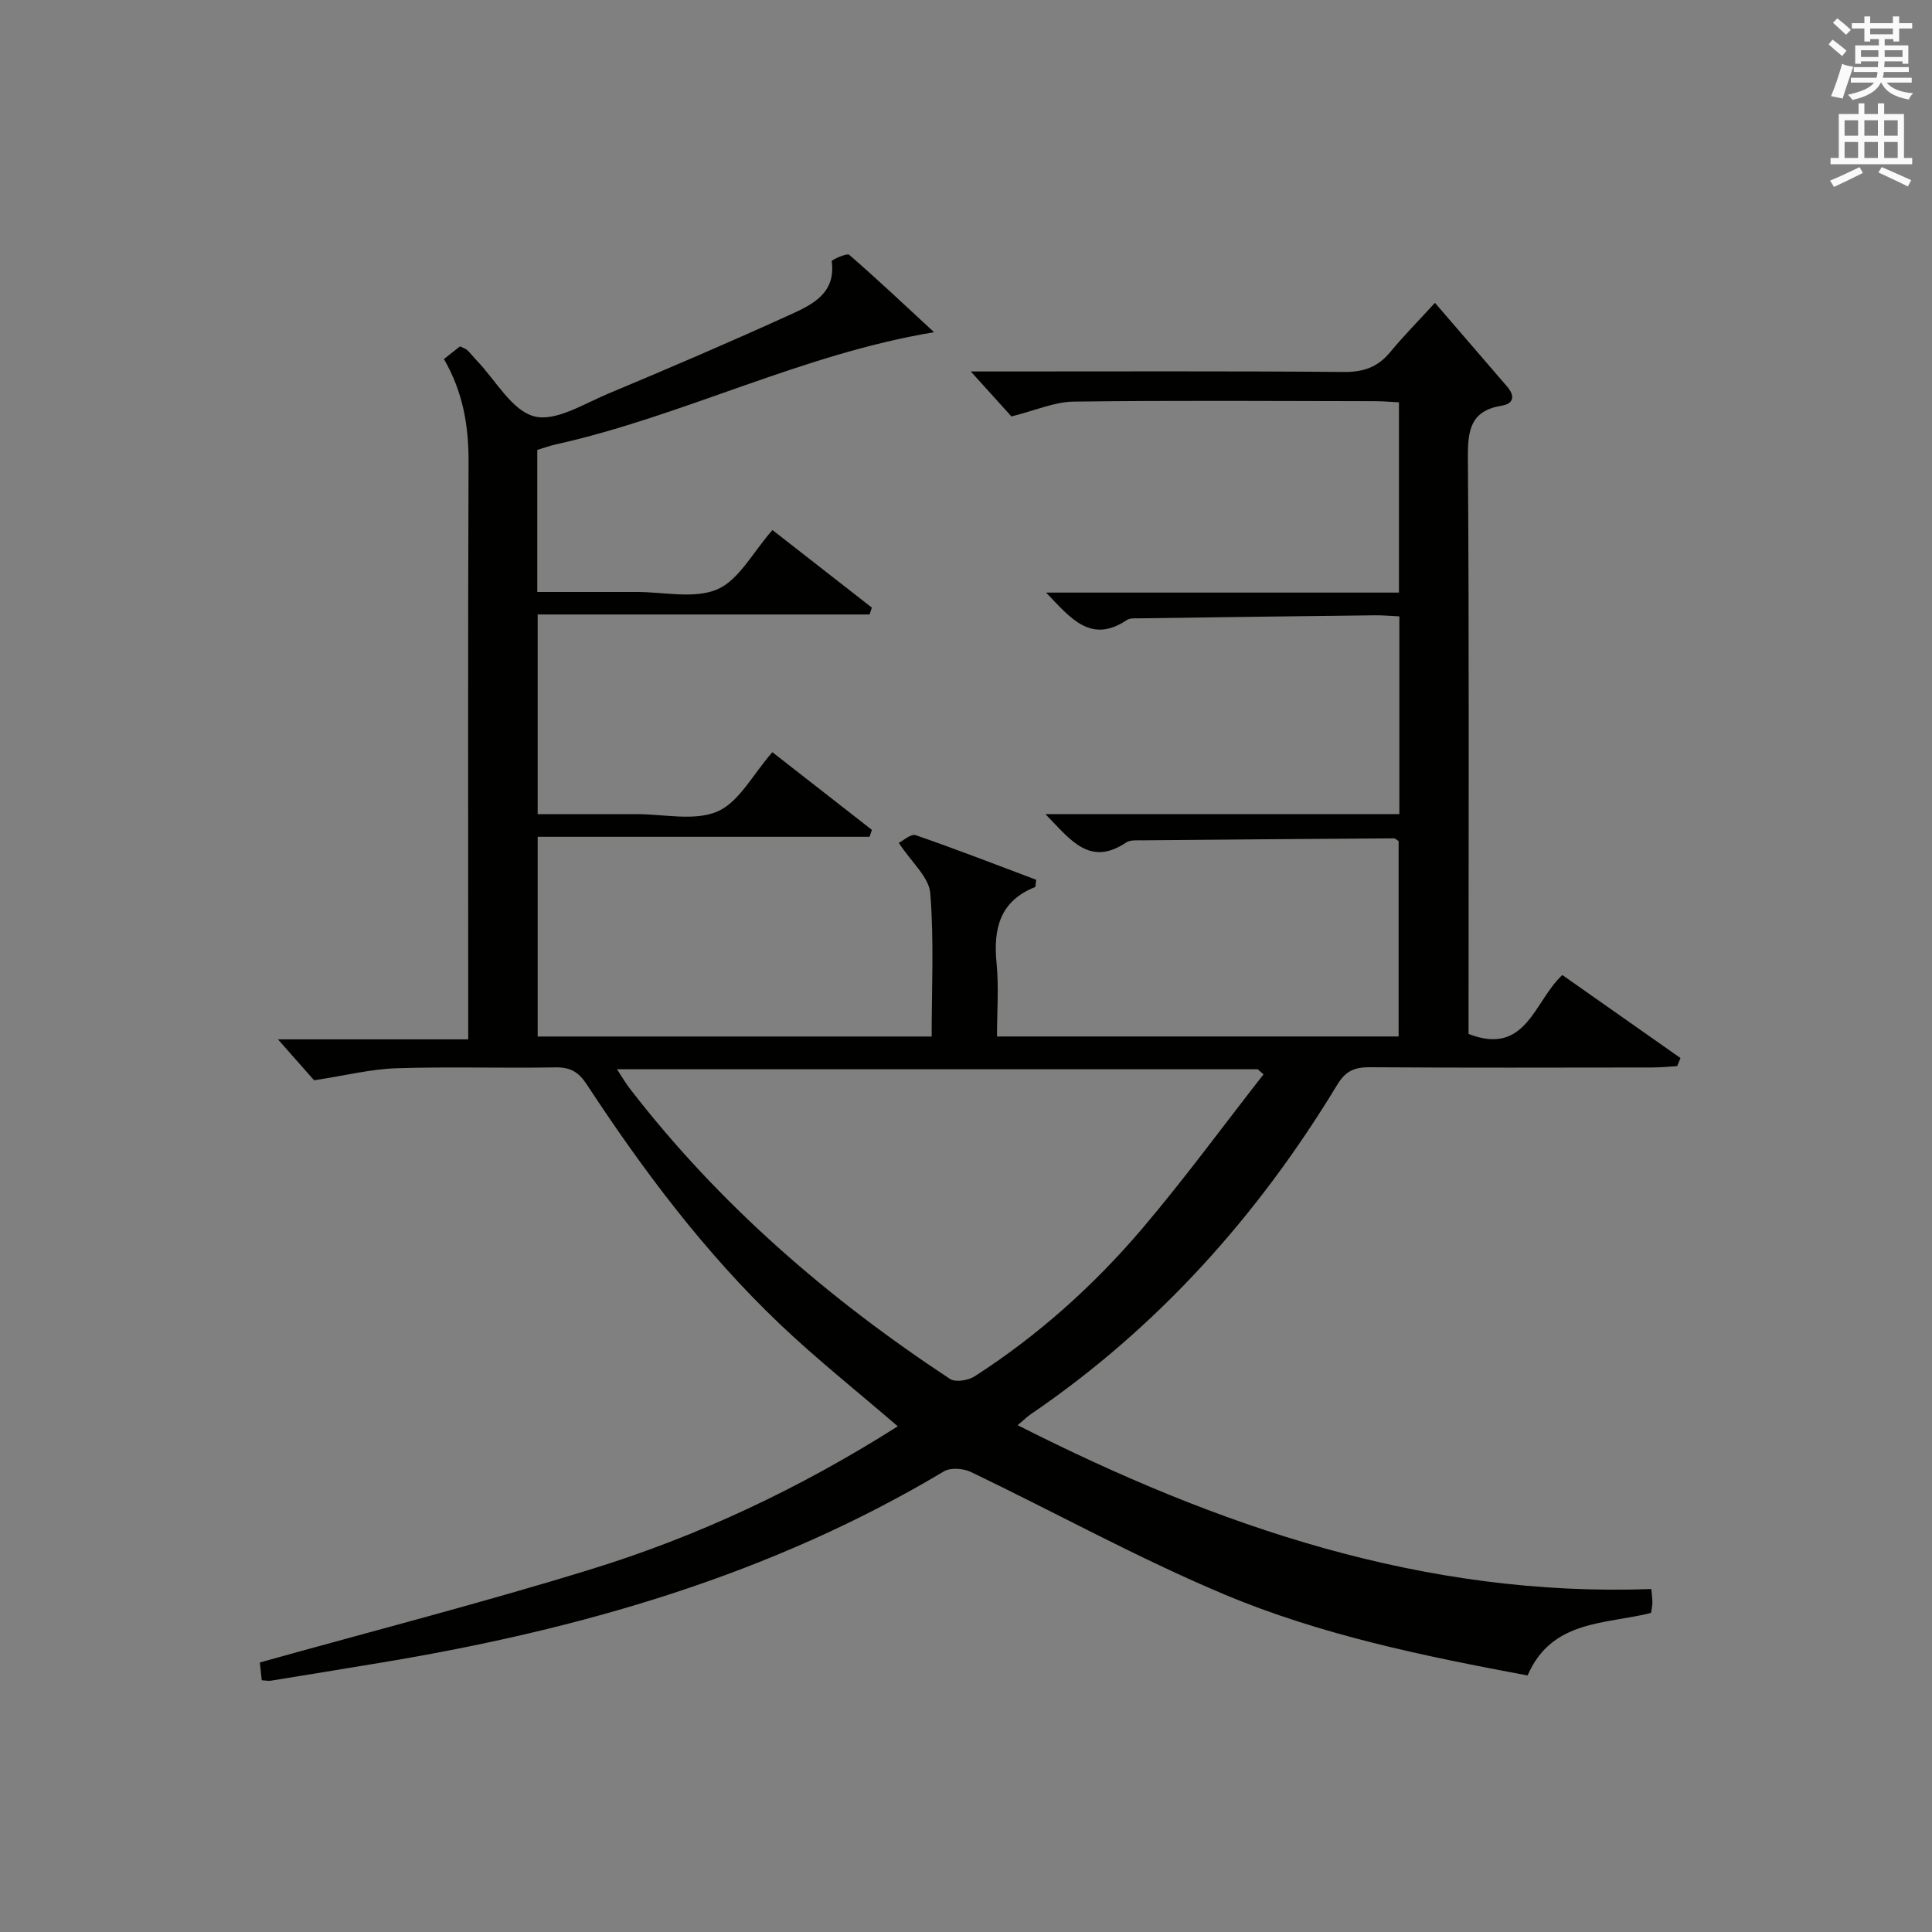
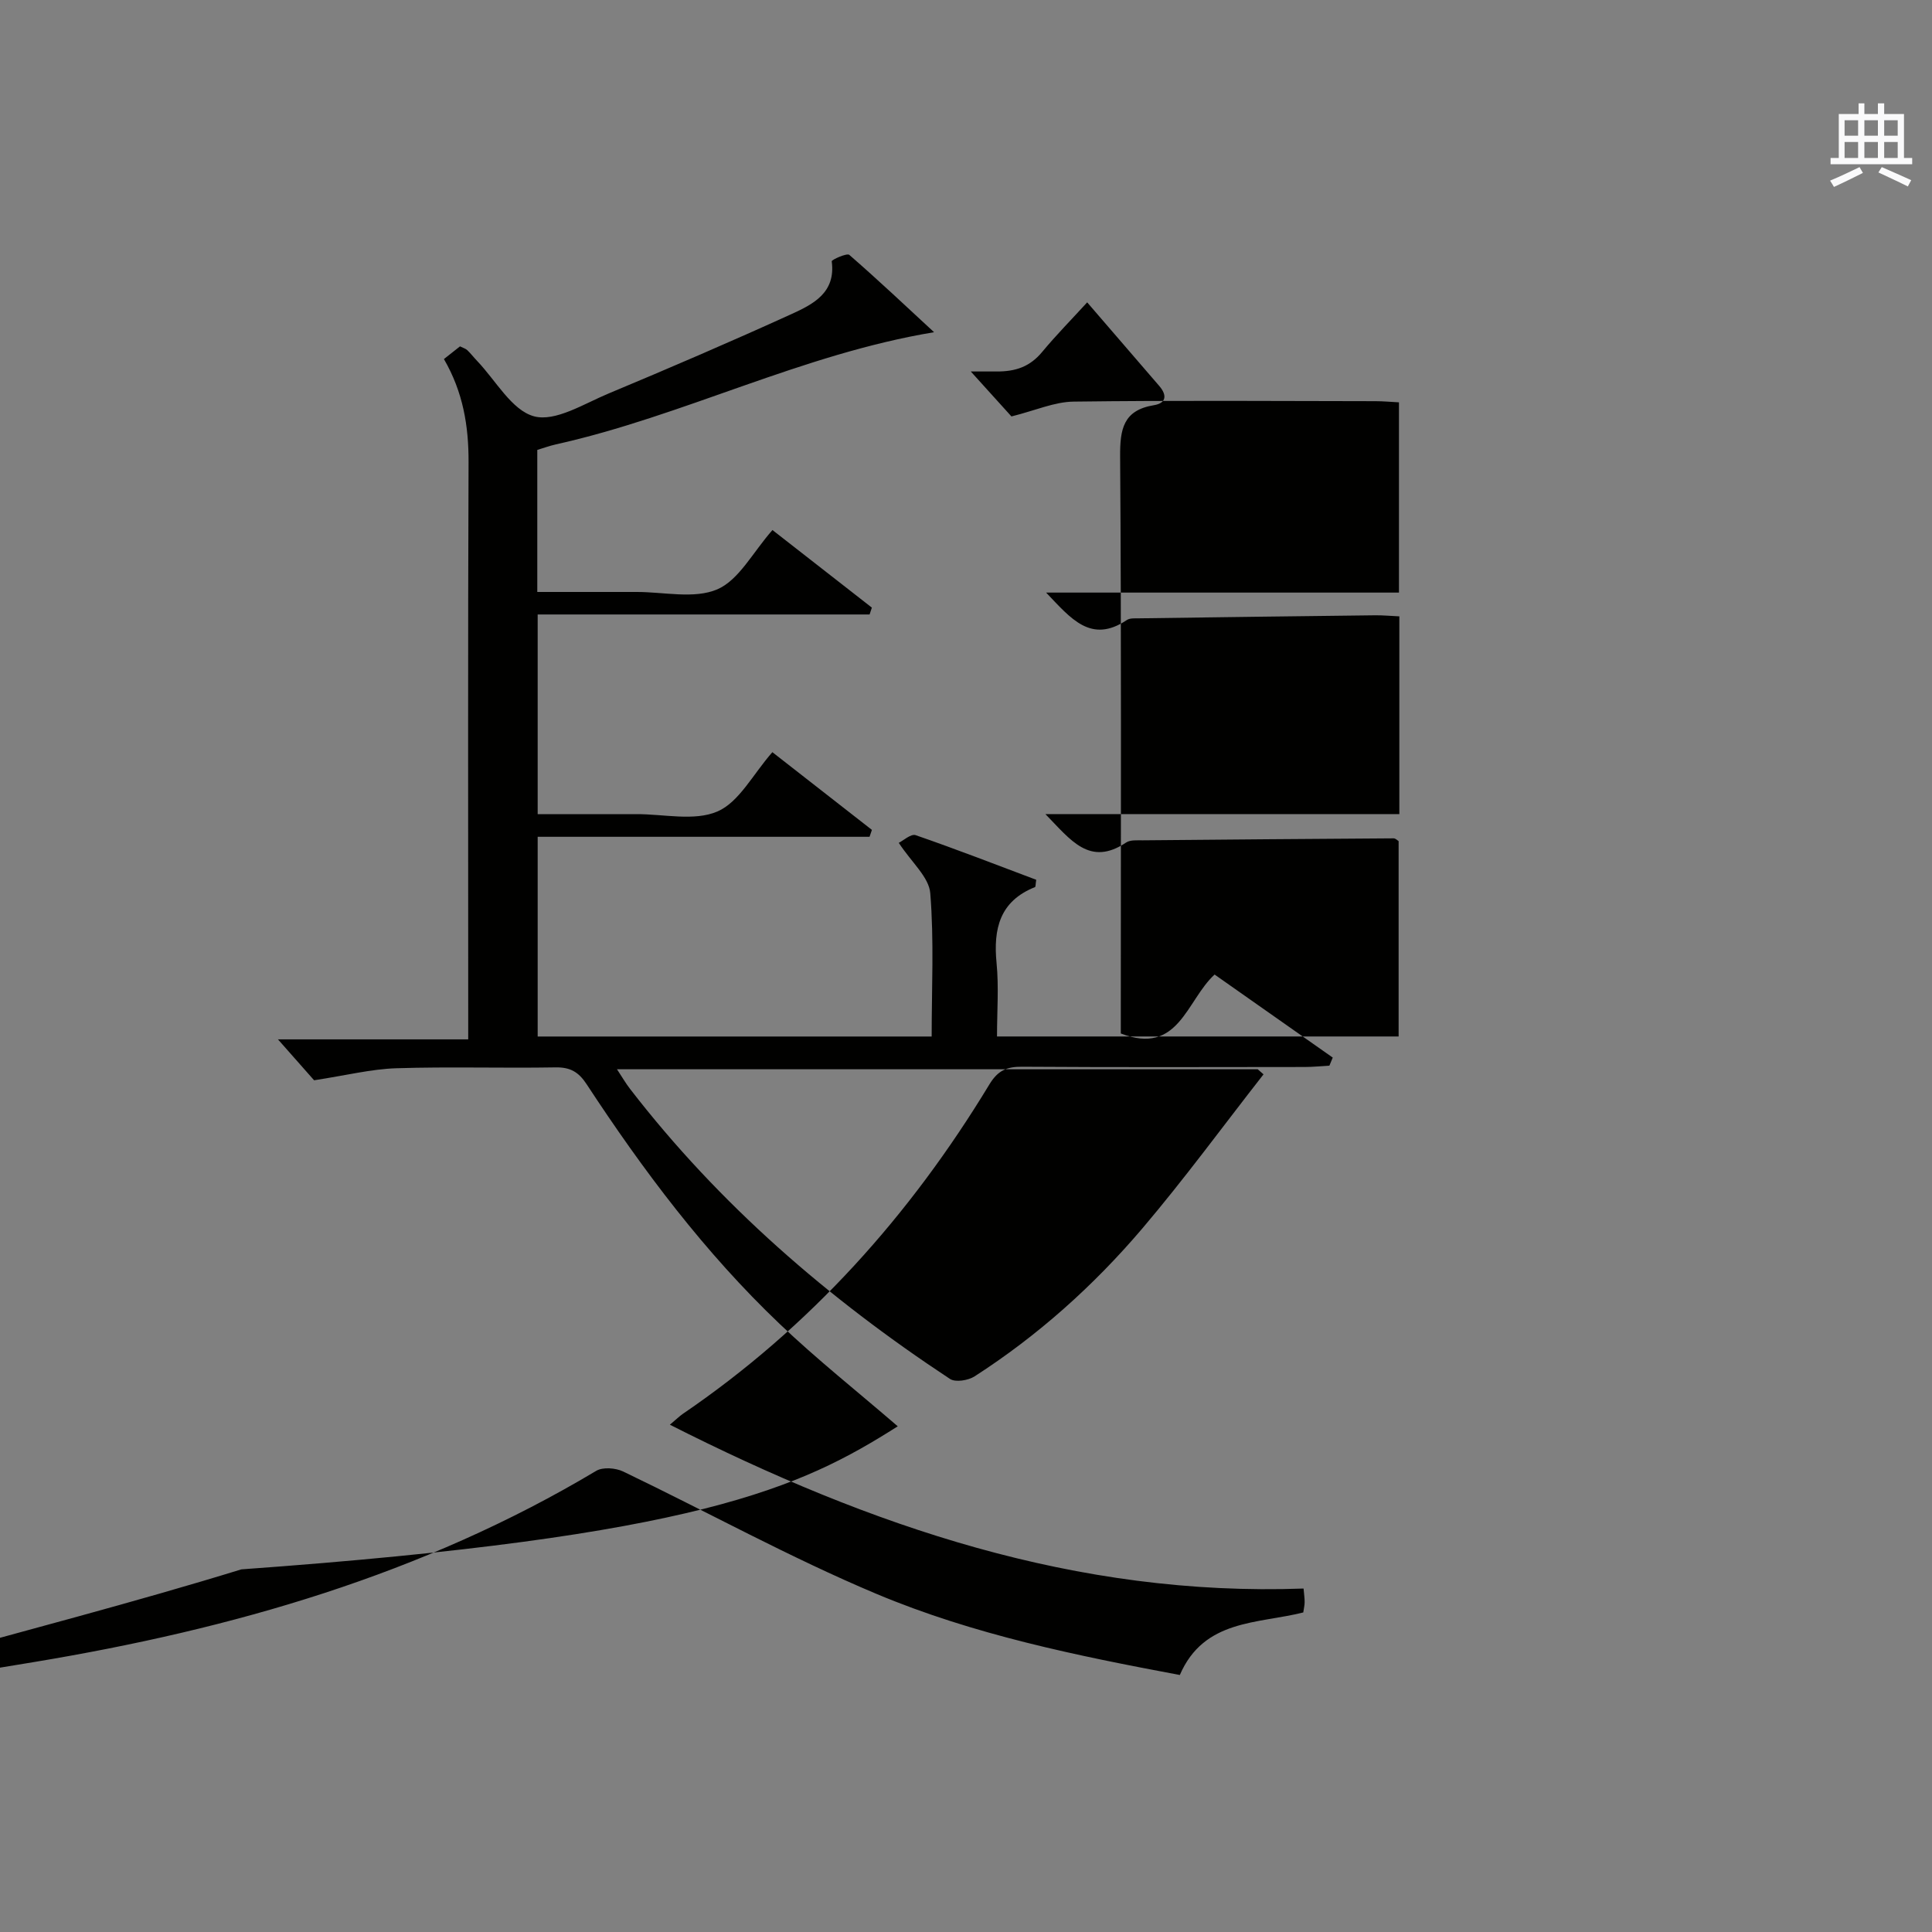
<svg xmlns="http://www.w3.org/2000/svg" version="1.1" id="漢-ZDIC-典" x="0px" y="0px" viewBox="0 0 400 400" style="enable-background:new 0 0 400 400;" xml:space="preserve">
  <rect x="0" y="0" width="400" height="400" fill="#808080" stroke="none" />
  <style type="text/css">
	.st1{fill:#010100;}
	.st2{fill:#fafafb;}
</style>
  <g>
-     <path class="st1" d="M185.87,295.3c-8.41-7.25-16.74-13.86-24.41-21.16c-15.51-14.76-28.3-31.81-40.01-49.67c-1.65-2.52-3.38-3.53-6.42-3.48   c-11,0.19-22.01-0.17-32.99,0.18c-5.19,0.17-10.35,1.47-17.01,2.49c-1.55-1.76-4.28-4.84-7.48-8.47c13.13,0,25.94,0,39.39,0   c0-2.6,0-4.53,0-6.47c0-37.67-0.08-75.33,0.07-113c0.03-7.51-1.13-14.54-5.1-21.38c1.15-0.9,2.26-1.78,3.33-2.63   c0.66,0.33,1.17,0.47,1.51,0.79c0.72,0.69,1.33,1.49,2.02,2.21c3.88,4.05,7.19,10.26,11.82,11.49c4.4,1.17,10.31-2.6,15.34-4.7   c12.71-5.31,25.37-10.75,37.91-16.46c4.47-2.04,9.24-4.41,8.36-10.94c-0.04-0.31,3.14-1.76,3.64-1.33   c5.96,5.18,11.71,10.61,17.55,16.01c-27.45,4.56-51.87,17.34-78.31,23.23c-1.27,0.28-2.51,0.74-3.84,1.14c0,9.7,0,19.18,0,29.41   c5.57,0,11.01,0,16.46,0c1.33,0,2.67,0.01,4,0c5.67-0.03,12,1.51,16.8-0.54c4.49-1.93,7.35-7.66,11.43-12.28   c6.71,5.24,13.65,10.65,20.58,16.06c-0.16,0.47-0.31,0.94-0.47,1.42c-22.83,0-45.66,0-68.72,0c0,14.06,0,27.34,0,41.34   c6.35,0,12.63,0,18.91,0c0.5,0,1,0,1.5,0c5.66-0.03,12.01,1.51,16.8-0.55c4.49-1.93,7.34-7.68,11.38-12.28   c6.74,5.26,13.67,10.67,20.61,16.09c-0.16,0.48-0.33,0.96-0.49,1.43c-22.84,0-45.67,0-68.71,0c0,14.2,0,27.63,0,41.35   c27.32,0,54.42,0,81.57,0c0-9.9,0.51-19.85-0.29-29.69c-0.27-3.31-3.86-6.35-6.52-10.41c0.91-0.44,2.52-1.92,3.49-1.59   c8.43,2.91,16.75,6.15,24.97,9.24c-0.15,0.93-0.11,1.45-0.25,1.51c-7.31,2.92-8.66,8.63-7.96,15.75c0.48,4.92,0.09,9.92,0.09,15.18   c27.95,0,55.37,0,83.15,0c0-13.43,0-26.84,0-40.44c-0.23-0.14-0.64-0.59-1.05-0.58c-17.31,0.11-34.62,0.25-51.93,0.41   c-1.16,0.01-2.56-0.12-3.43,0.45c-7.56,5.06-11.47-0.5-16.72-5.88c25.03,0,49.06,0,73.28,0c0-13.94,0-27.21,0-40.94   c-1.78-0.08-3.41-0.24-5.03-0.22c-16.31,0.19-32.62,0.4-48.94,0.63c-0.83,0.01-1.83-0.07-2.45,0.35   c-7.42,4.97-11.57-0.29-16.71-5.68c24.79,0,48.79,0,73.05,0c0-13.44,0-26.19,0-39.39c-1.67-0.09-3.27-0.24-4.87-0.24   c-20.83-0.03-41.67-0.18-62.5,0.09c-3.96,0.05-7.89,1.83-12.86,3.07c-2.09-2.31-5.05-5.59-8.42-9.31c1.83,0,3.57,0,5.3,0   c24,0,48-0.1,72,0.1c4.04,0.03,6.97-1.01,9.51-4.08c2.86-3.45,6.02-6.65,9.29-10.23c5.4,6.26,10.17,11.8,14.94,17.33   c1.63,1.9,1.44,3.54-1.12,3.96c-6.35,1.04-7.04,4.94-7,10.63c0.27,37.83,0.14,75.66,0.14,113.49c0,1.99,0,3.97,0,5.96   c11.99,4.66,13.58-6.87,19.42-12.2c8.18,5.75,16.32,11.47,24.46,17.19c-0.23,0.56-0.46,1.11-0.69,1.67   c-1.72,0.1-3.44,0.28-5.16,0.28c-19.5,0.02-39,0.08-58.5-0.05c-3.15-0.02-4.99,0.77-6.74,3.66c-16.42,27.11-37.15,50.27-63.46,68.2   c-0.67,0.46-1.25,1.04-2.69,2.25c41.61,21.07,84.2,35.63,131.2,33.92c0.1,1.22,0.23,2.01,0.22,2.81c0,0.64-0.16,1.29-0.28,2.14   c-9.43,2.38-20.56,1.37-25.56,12.95c-21.41-4.01-42.76-8.37-62.8-16.79c-17.88-7.51-34.94-16.94-52.45-25.34   c-1.57-0.75-4.22-0.96-5.59-0.13c-35.95,21.49-75.34,32.76-116.27,39.56c-7.69,1.28-15.38,2.53-23.08,3.78   c-0.48,0.08-0.99-0.04-1.89-0.09c-0.15-1.36-0.3-2.77-0.39-3.68c22.97-6.42,45.73-12.27,68.17-19.18   C144.45,318.13,165.65,308.13,185.87,295.3z M261.6,222.43c-0.4-0.35-0.8-0.7-1.2-1.05c-44.02,0-88.05,0-132.66,0   c1.11,1.68,1.83,2.94,2.71,4.07c18.49,23.96,41.07,43.45,66.23,60.04c1.13,0.75,3.78,0.32,5.1-0.53   c13.1-8.43,24.64-18.77,34.7-30.59C245.24,244.06,253.25,233.1,261.6,222.43z" />
-     <path class="st2" d="M378.6,9.2l0.8-1c0.9,0.7,1.9,1.4,2.9,2.3l-0.9,1.1C380.3,10.7,379.4,9.9,378.6,9.2z M379.1,19.9   c0.9-2.1,1.6-4.3,2.3-6.7c0.4,0.2,0.8,0.4,2.3,0.6c-0.7,2.1-1.5,4.3-2.2,6.6L379.1,19.9z M379.5,4.7l0.9-0.9c1,0.8,2,1.6,2.8,2.4   l-1,1C381.2,6.3,380.3,5.4,379.5,4.7z M392,3.4h1.2v1.4h2.7v1.1h-2.7v2.7H392V8.1h-1.8v1.3h4.9v3.8h-1.2v-0.5h-3.7   c0,0.4-0.1,0.9-0.1,1.2h5.1v1H390c0,0.5-0.1,0.9-0.2,1.2h6v1h-5.2c1.1,1.3,2.9,2,5.5,2.2c-0.4,0.4-0.7,0.8-0.9,1.3   c-2.9-0.5-4.8-1.6-5.7-3.5h-0.1c-0.8,1.7-2.7,2.9-5.9,3.6c-0.2-0.4-0.6-0.8-0.9-1.1c2.8-0.6,4.6-1.4,5.4-2.5h-4.8v-1h5.3   c0.1-0.3,0.2-0.7,0.2-1.2h-4.9v-1h5c0-0.4,0-0.8,0.1-1.2h-3.6v0.5h-1.2V9.4h4.9V8.1h-1.8v0.5H386V5.9h-2.6V4.8h2.6V3.4h1.2v1.4h4.7   V3.4z M385.3,11.8h3.6c0-0.4,0-0.9,0-1.4h-3.6V11.8z M387.2,7.1h4.7V5.9h-4.7V7.1z M393.9,10.4h-3.7c0,0.5,0,1,0,1.4h3.7V10.4z" />
+     <path class="st1" d="M185.87,295.3c-8.41-7.25-16.74-13.86-24.41-21.16c-15.51-14.76-28.3-31.81-40.01-49.67c-1.65-2.52-3.38-3.53-6.42-3.48   c-11,0.19-22.01-0.17-32.99,0.18c-5.19,0.17-10.35,1.47-17.01,2.49c-1.55-1.76-4.28-4.84-7.48-8.47c13.13,0,25.94,0,39.39,0   c0-2.6,0-4.53,0-6.47c0-37.67-0.08-75.33,0.07-113c0.03-7.51-1.13-14.54-5.1-21.38c1.15-0.9,2.26-1.78,3.33-2.63   c0.66,0.33,1.17,0.47,1.51,0.79c0.72,0.69,1.33,1.49,2.02,2.21c3.88,4.05,7.19,10.26,11.82,11.49c4.4,1.17,10.31-2.6,15.34-4.7   c12.71-5.31,25.37-10.75,37.91-16.46c4.47-2.04,9.24-4.41,8.36-10.94c-0.04-0.31,3.14-1.76,3.64-1.33   c5.96,5.18,11.71,10.61,17.55,16.01c-27.45,4.56-51.87,17.34-78.31,23.23c-1.27,0.28-2.51,0.74-3.84,1.14c0,9.7,0,19.18,0,29.41   c5.57,0,11.01,0,16.46,0c1.33,0,2.67,0.01,4,0c5.67-0.03,12,1.51,16.8-0.54c4.49-1.93,7.35-7.66,11.43-12.28   c6.71,5.24,13.65,10.65,20.58,16.06c-0.16,0.47-0.31,0.94-0.47,1.42c-22.83,0-45.66,0-68.72,0c0,14.06,0,27.34,0,41.34   c6.35,0,12.63,0,18.91,0c0.5,0,1,0,1.5,0c5.66-0.03,12.01,1.51,16.8-0.55c4.49-1.93,7.34-7.68,11.38-12.28   c6.74,5.26,13.67,10.67,20.61,16.09c-0.16,0.48-0.33,0.96-0.49,1.43c-22.84,0-45.67,0-68.71,0c0,14.2,0,27.63,0,41.35   c27.32,0,54.42,0,81.57,0c0-9.9,0.51-19.85-0.29-29.69c-0.27-3.31-3.86-6.35-6.52-10.41c0.91-0.44,2.52-1.92,3.49-1.59   c8.43,2.91,16.75,6.15,24.97,9.24c-0.15,0.93-0.11,1.45-0.25,1.51c-7.31,2.92-8.66,8.63-7.96,15.75c0.48,4.92,0.09,9.92,0.09,15.18   c27.95,0,55.37,0,83.15,0c0-13.43,0-26.84,0-40.44c-0.23-0.14-0.64-0.59-1.05-0.58c-17.31,0.11-34.62,0.25-51.93,0.41   c-1.16,0.01-2.56-0.12-3.43,0.45c-7.56,5.06-11.47-0.5-16.72-5.88c25.03,0,49.06,0,73.28,0c0-13.94,0-27.21,0-40.94   c-1.78-0.08-3.41-0.24-5.03-0.22c-16.31,0.19-32.62,0.4-48.94,0.63c-0.83,0.01-1.83-0.07-2.45,0.35   c-7.42,4.97-11.57-0.29-16.71-5.68c24.79,0,48.79,0,73.05,0c0-13.44,0-26.19,0-39.39c-1.67-0.09-3.27-0.24-4.87-0.24   c-20.83-0.03-41.67-0.18-62.5,0.09c-3.96,0.05-7.89,1.83-12.86,3.07c-2.09-2.31-5.05-5.59-8.42-9.31c1.83,0,3.57,0,5.3,0   c4.04,0.03,6.97-1.01,9.51-4.08c2.86-3.45,6.02-6.65,9.29-10.23c5.4,6.26,10.17,11.8,14.94,17.33   c1.63,1.9,1.44,3.54-1.12,3.96c-6.35,1.04-7.04,4.94-7,10.63c0.27,37.83,0.14,75.66,0.14,113.49c0,1.99,0,3.97,0,5.96   c11.99,4.66,13.58-6.87,19.42-12.2c8.18,5.75,16.32,11.47,24.46,17.19c-0.23,0.56-0.46,1.11-0.69,1.67   c-1.72,0.1-3.44,0.28-5.16,0.28c-19.5,0.02-39,0.08-58.5-0.05c-3.15-0.02-4.99,0.77-6.74,3.66c-16.42,27.11-37.15,50.27-63.46,68.2   c-0.67,0.46-1.25,1.04-2.69,2.25c41.61,21.07,84.2,35.63,131.2,33.92c0.1,1.22,0.23,2.01,0.22,2.81c0,0.64-0.16,1.29-0.28,2.14   c-9.43,2.38-20.56,1.37-25.56,12.95c-21.41-4.01-42.76-8.37-62.8-16.79c-17.88-7.51-34.94-16.94-52.45-25.34   c-1.57-0.75-4.22-0.96-5.59-0.13c-35.95,21.49-75.34,32.76-116.27,39.56c-7.69,1.28-15.38,2.53-23.08,3.78   c-0.48,0.08-0.99-0.04-1.89-0.09c-0.15-1.36-0.3-2.77-0.39-3.68c22.97-6.42,45.73-12.27,68.17-19.18   C144.45,318.13,165.65,308.13,185.87,295.3z M261.6,222.43c-0.4-0.35-0.8-0.7-1.2-1.05c-44.02,0-88.05,0-132.66,0   c1.11,1.68,1.83,2.94,2.71,4.07c18.49,23.96,41.07,43.45,66.23,60.04c1.13,0.75,3.78,0.32,5.1-0.53   c13.1-8.43,24.64-18.77,34.7-30.59C245.24,244.06,253.25,233.1,261.6,222.43z" />
    <path class="st2" d="M384.7,21.4h1.3v2.2h2.8v-2.2h1.3v2.2h4.1v9.1h1.7V34h-16.9v-1.3h1.7v-9.1h4.1V21.4z M385,34.6l0.7,1.2   c-1.8,0.9-3.8,1.9-6,2.9c-0.2-0.4-0.5-0.8-0.8-1.3C381.3,36.4,383.3,35.4,385,34.6z M381.9,28.1h2.8v-3.2h-2.8V28.1z M381.9,32.7   h2.8v-3.3h-2.8V32.7z M386,28.1h2.8v-3.2H386V28.1z M386,32.7h2.8v-3.3H386V32.7z M389.6,34.6c2.1,0.9,4.1,1.8,6.1,2.7l-0.7,1.3   c-2.2-1.1-4.2-2-6.1-2.9L389.6,34.6z M392.9,24.9h-2.8v3.2h2.8V24.9z M390.1,32.7h2.8v-3.3h-2.8V32.7z" />
  </g>
</svg>